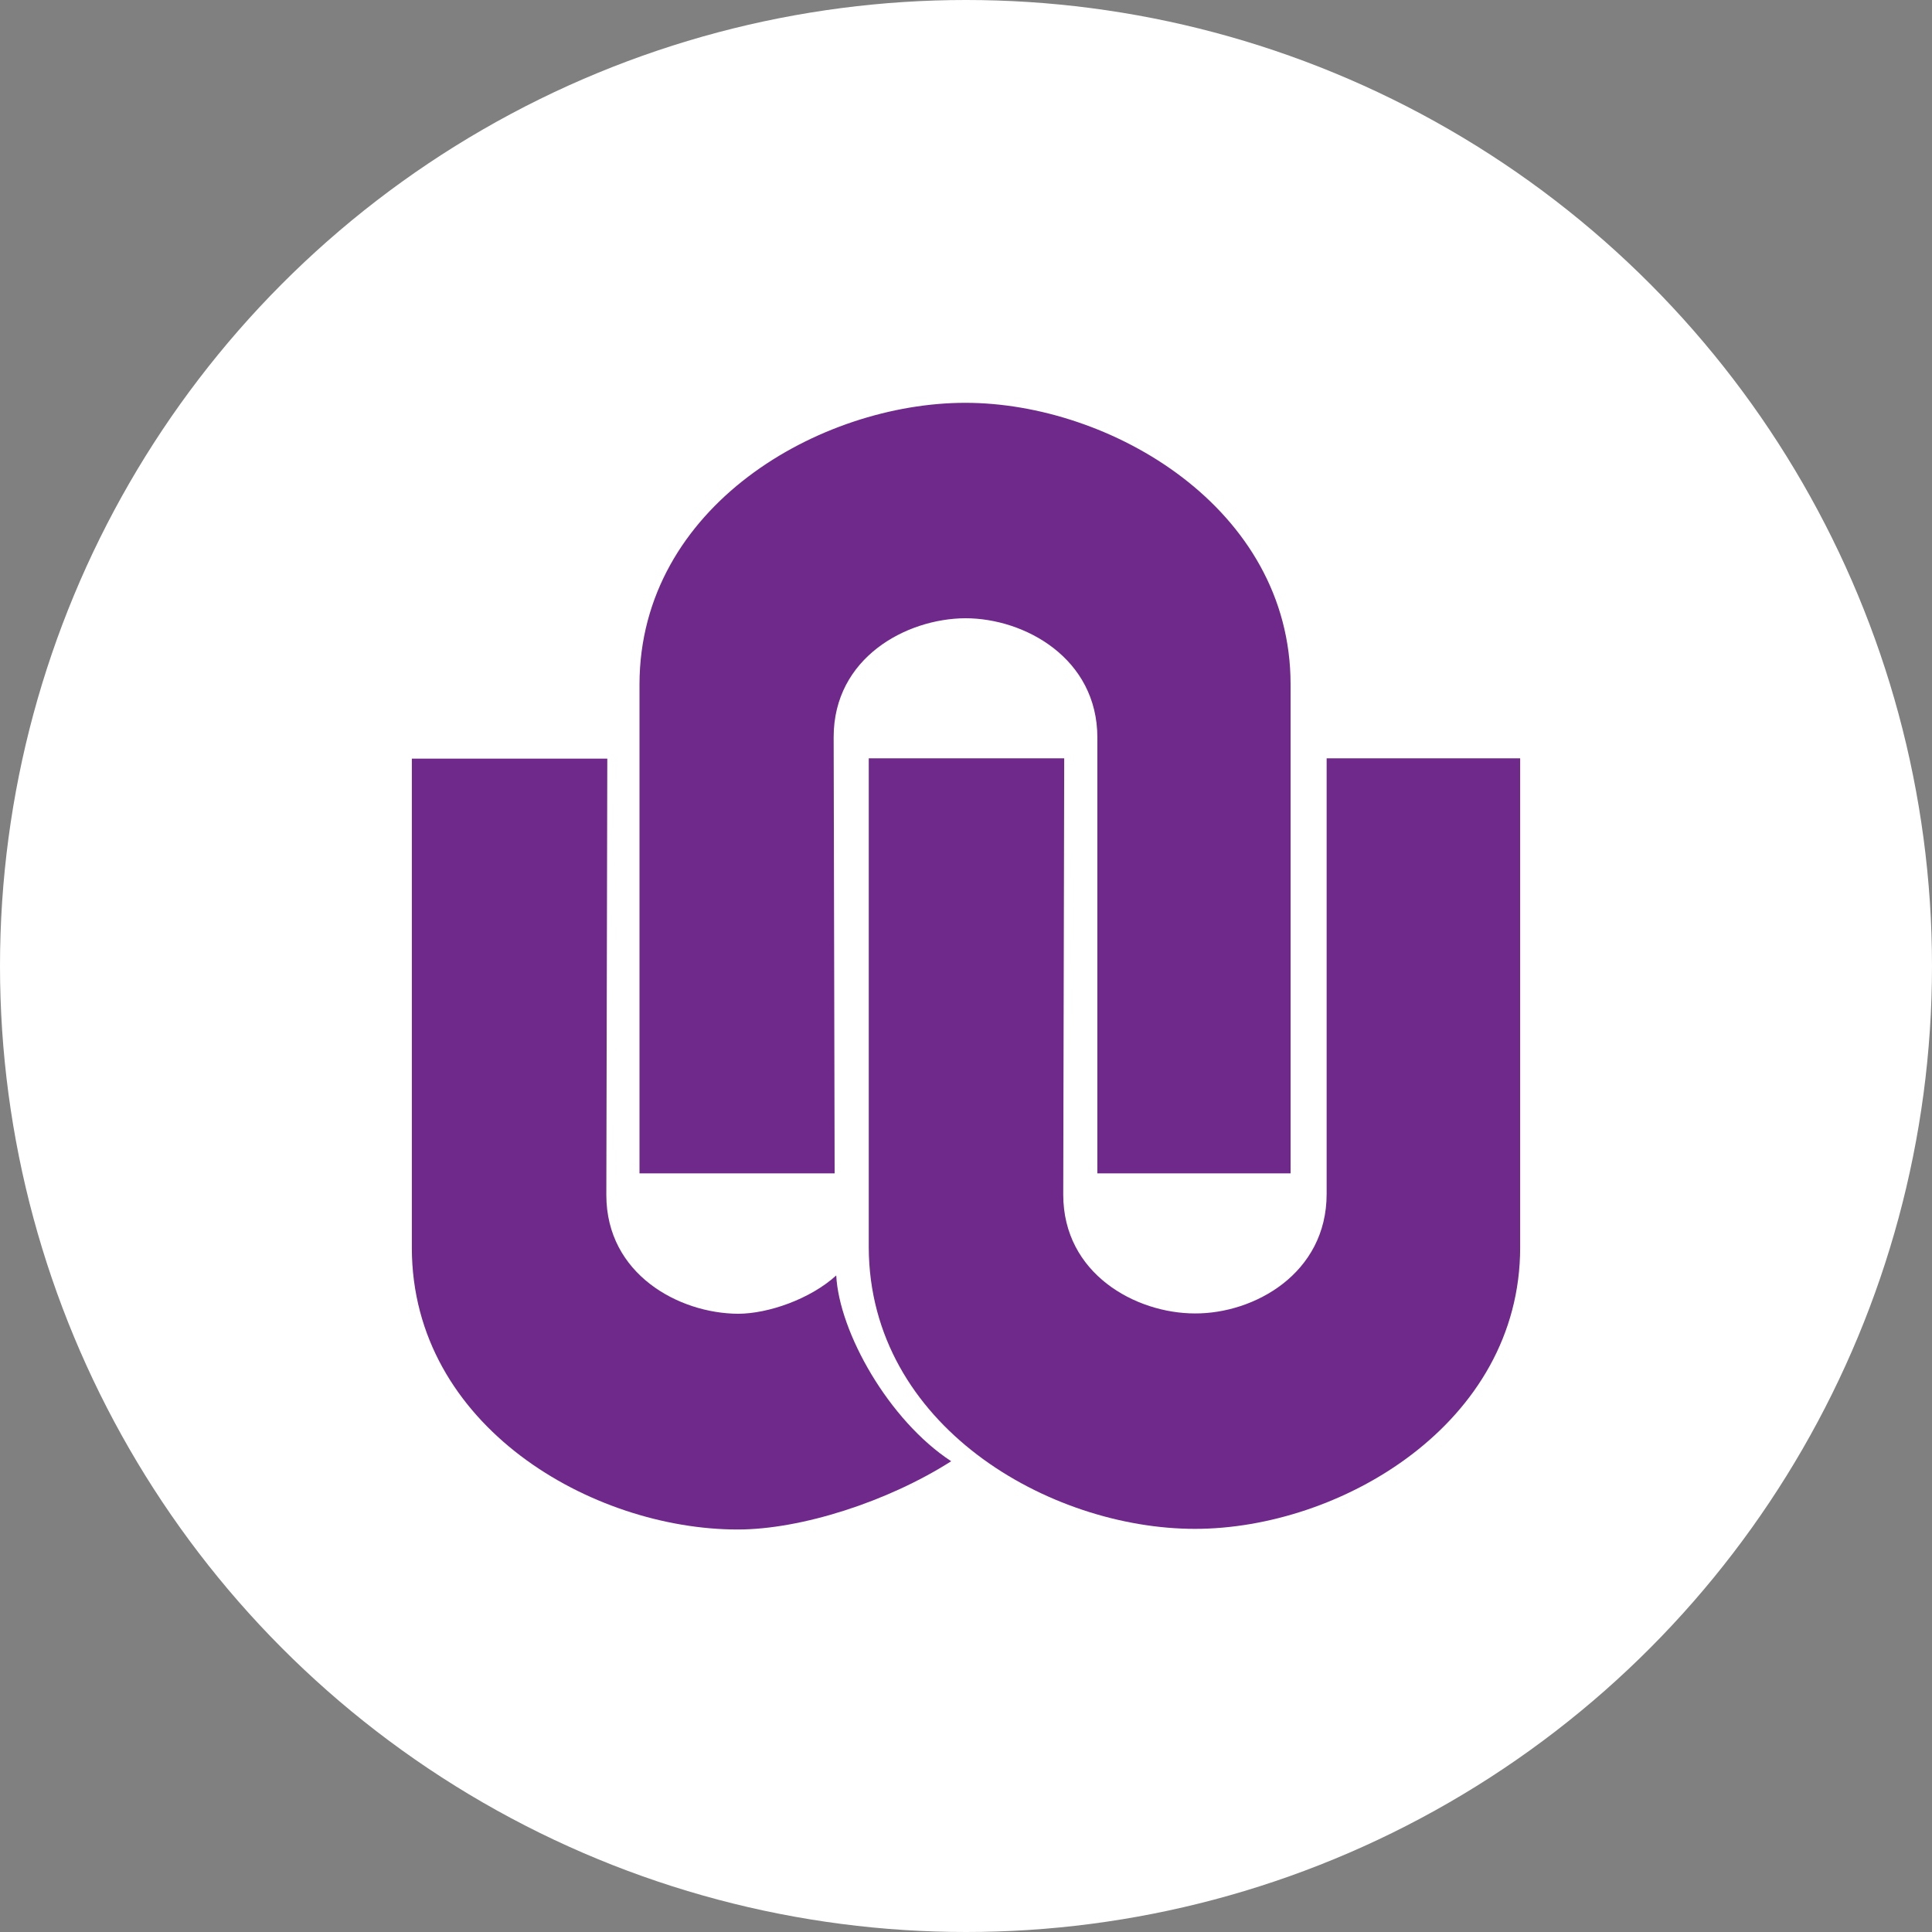
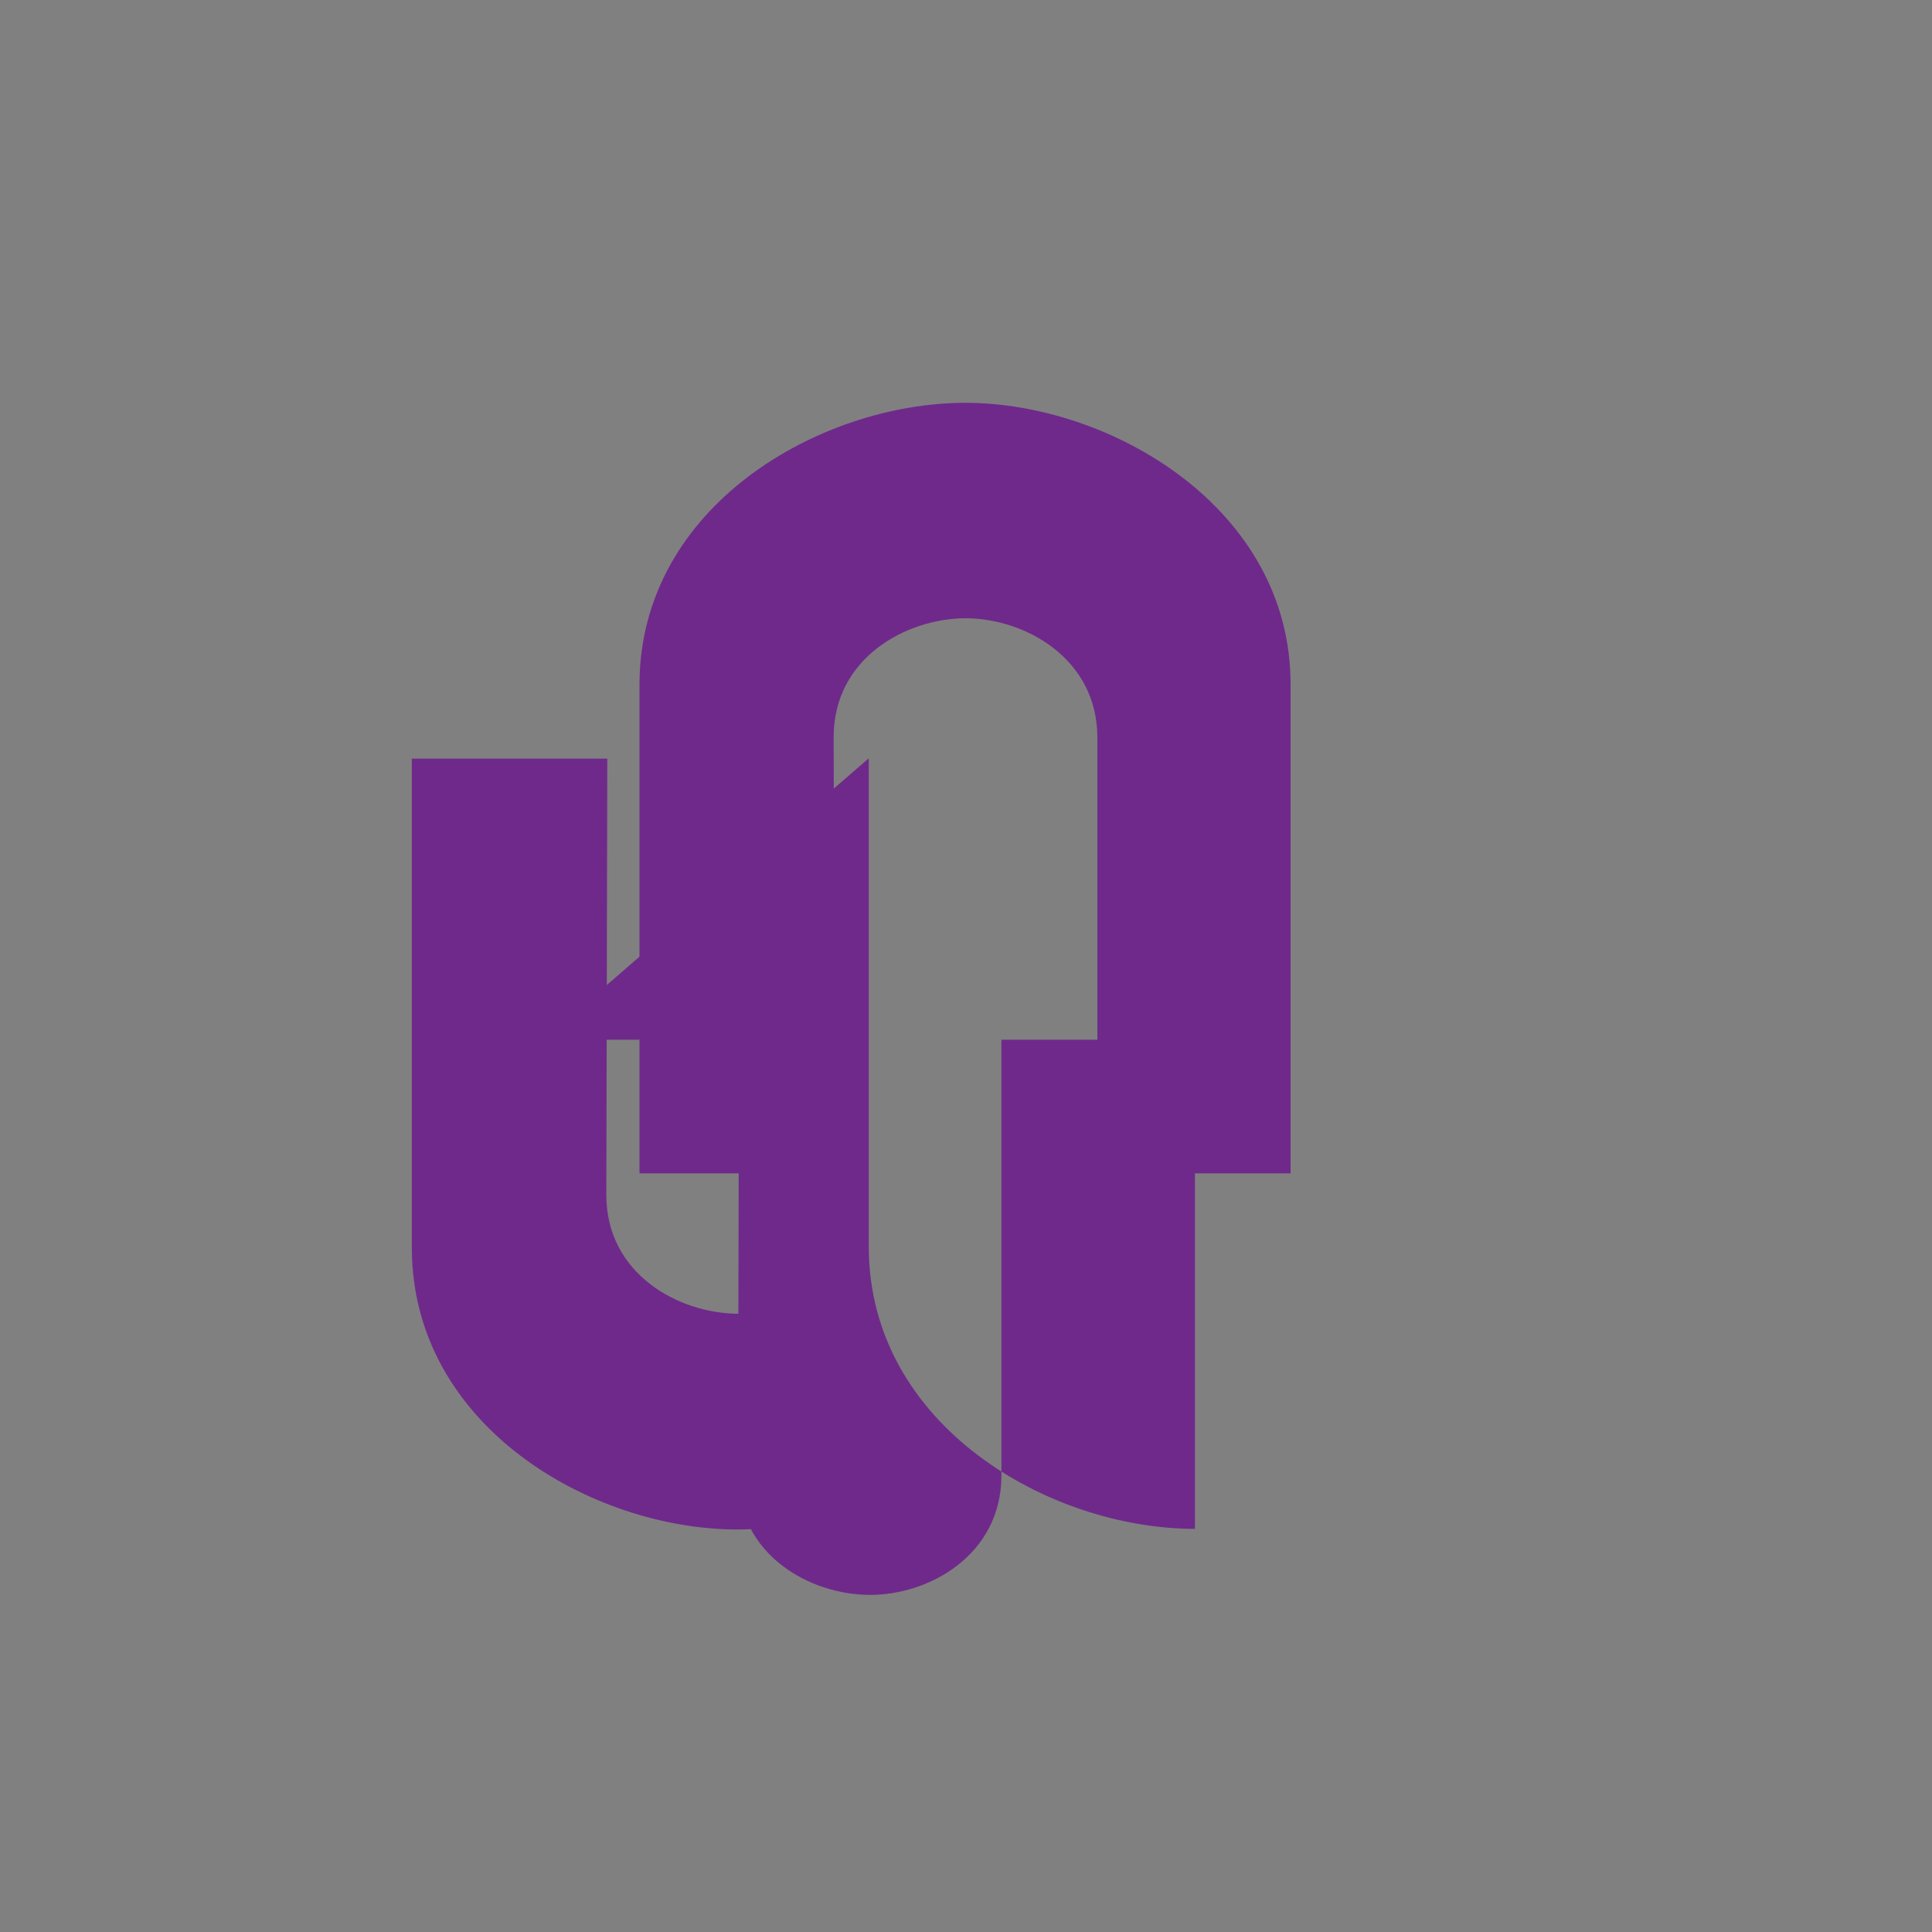
<svg xmlns="http://www.w3.org/2000/svg" id="Layer_1" data-name="Layer 1" viewBox="0 0 60 60">
  <rect x="0" y="0" width="60" height="60" fill="#808080" stroke="none" />
  <defs>
    <style>
      .cls-1 {
        fill: #6f298b;
        fill-rule: evenodd;
      }

      .cls-2 {
        fill: #fff;
      }
    </style>
  </defs>
-   <circle class="cls-2" cx="30" cy="30" r="30" />
  <g>
    <path class="cls-1" d="M12.79,23.56h6.07l-.03,13.55c0,2.46,2.25,3.68,4.09,3.69.94,0,2.25-.46,3.05-1.19.09,1.76,1.63,4.5,3.57,5.77-1.96,1.25-4.65,2.12-6.63,2.12-4.51,0-10.11-3.2-10.12-8.74v-15.2h-.01Z" />
-     <path class="cls-1" d="M26.98,23.55v15.19c.02,5.54,5.62,8.74,10.13,8.74s10.1-3.26,10.1-8.74v-15.19h-6.01v13.53c0,2.47-2.25,3.72-4.09,3.71-1.84,0-4.09-1.23-4.09-3.69l.03-13.55h-6.07Z" />
+     <path class="cls-1" d="M26.98,23.55v15.19c.02,5.54,5.62,8.74,10.13,8.74v-15.19h-6.01v13.53c0,2.47-2.25,3.72-4.09,3.71-1.84,0-4.09-1.23-4.09-3.69l.03-13.55h-6.07Z" />
    <path class="cls-1" d="M19.85,36.44h6.07l-.03-13.55c0-2.46,2.25-3.68,4.09-3.69,1.84,0,4.1,1.24,4.1,3.71v13.53s6,0,6,0v-15.19c0-5.48-5.6-8.74-10.1-8.74s-10.11,3.2-10.12,8.74v15.19Z" />
  </g>
</svg>